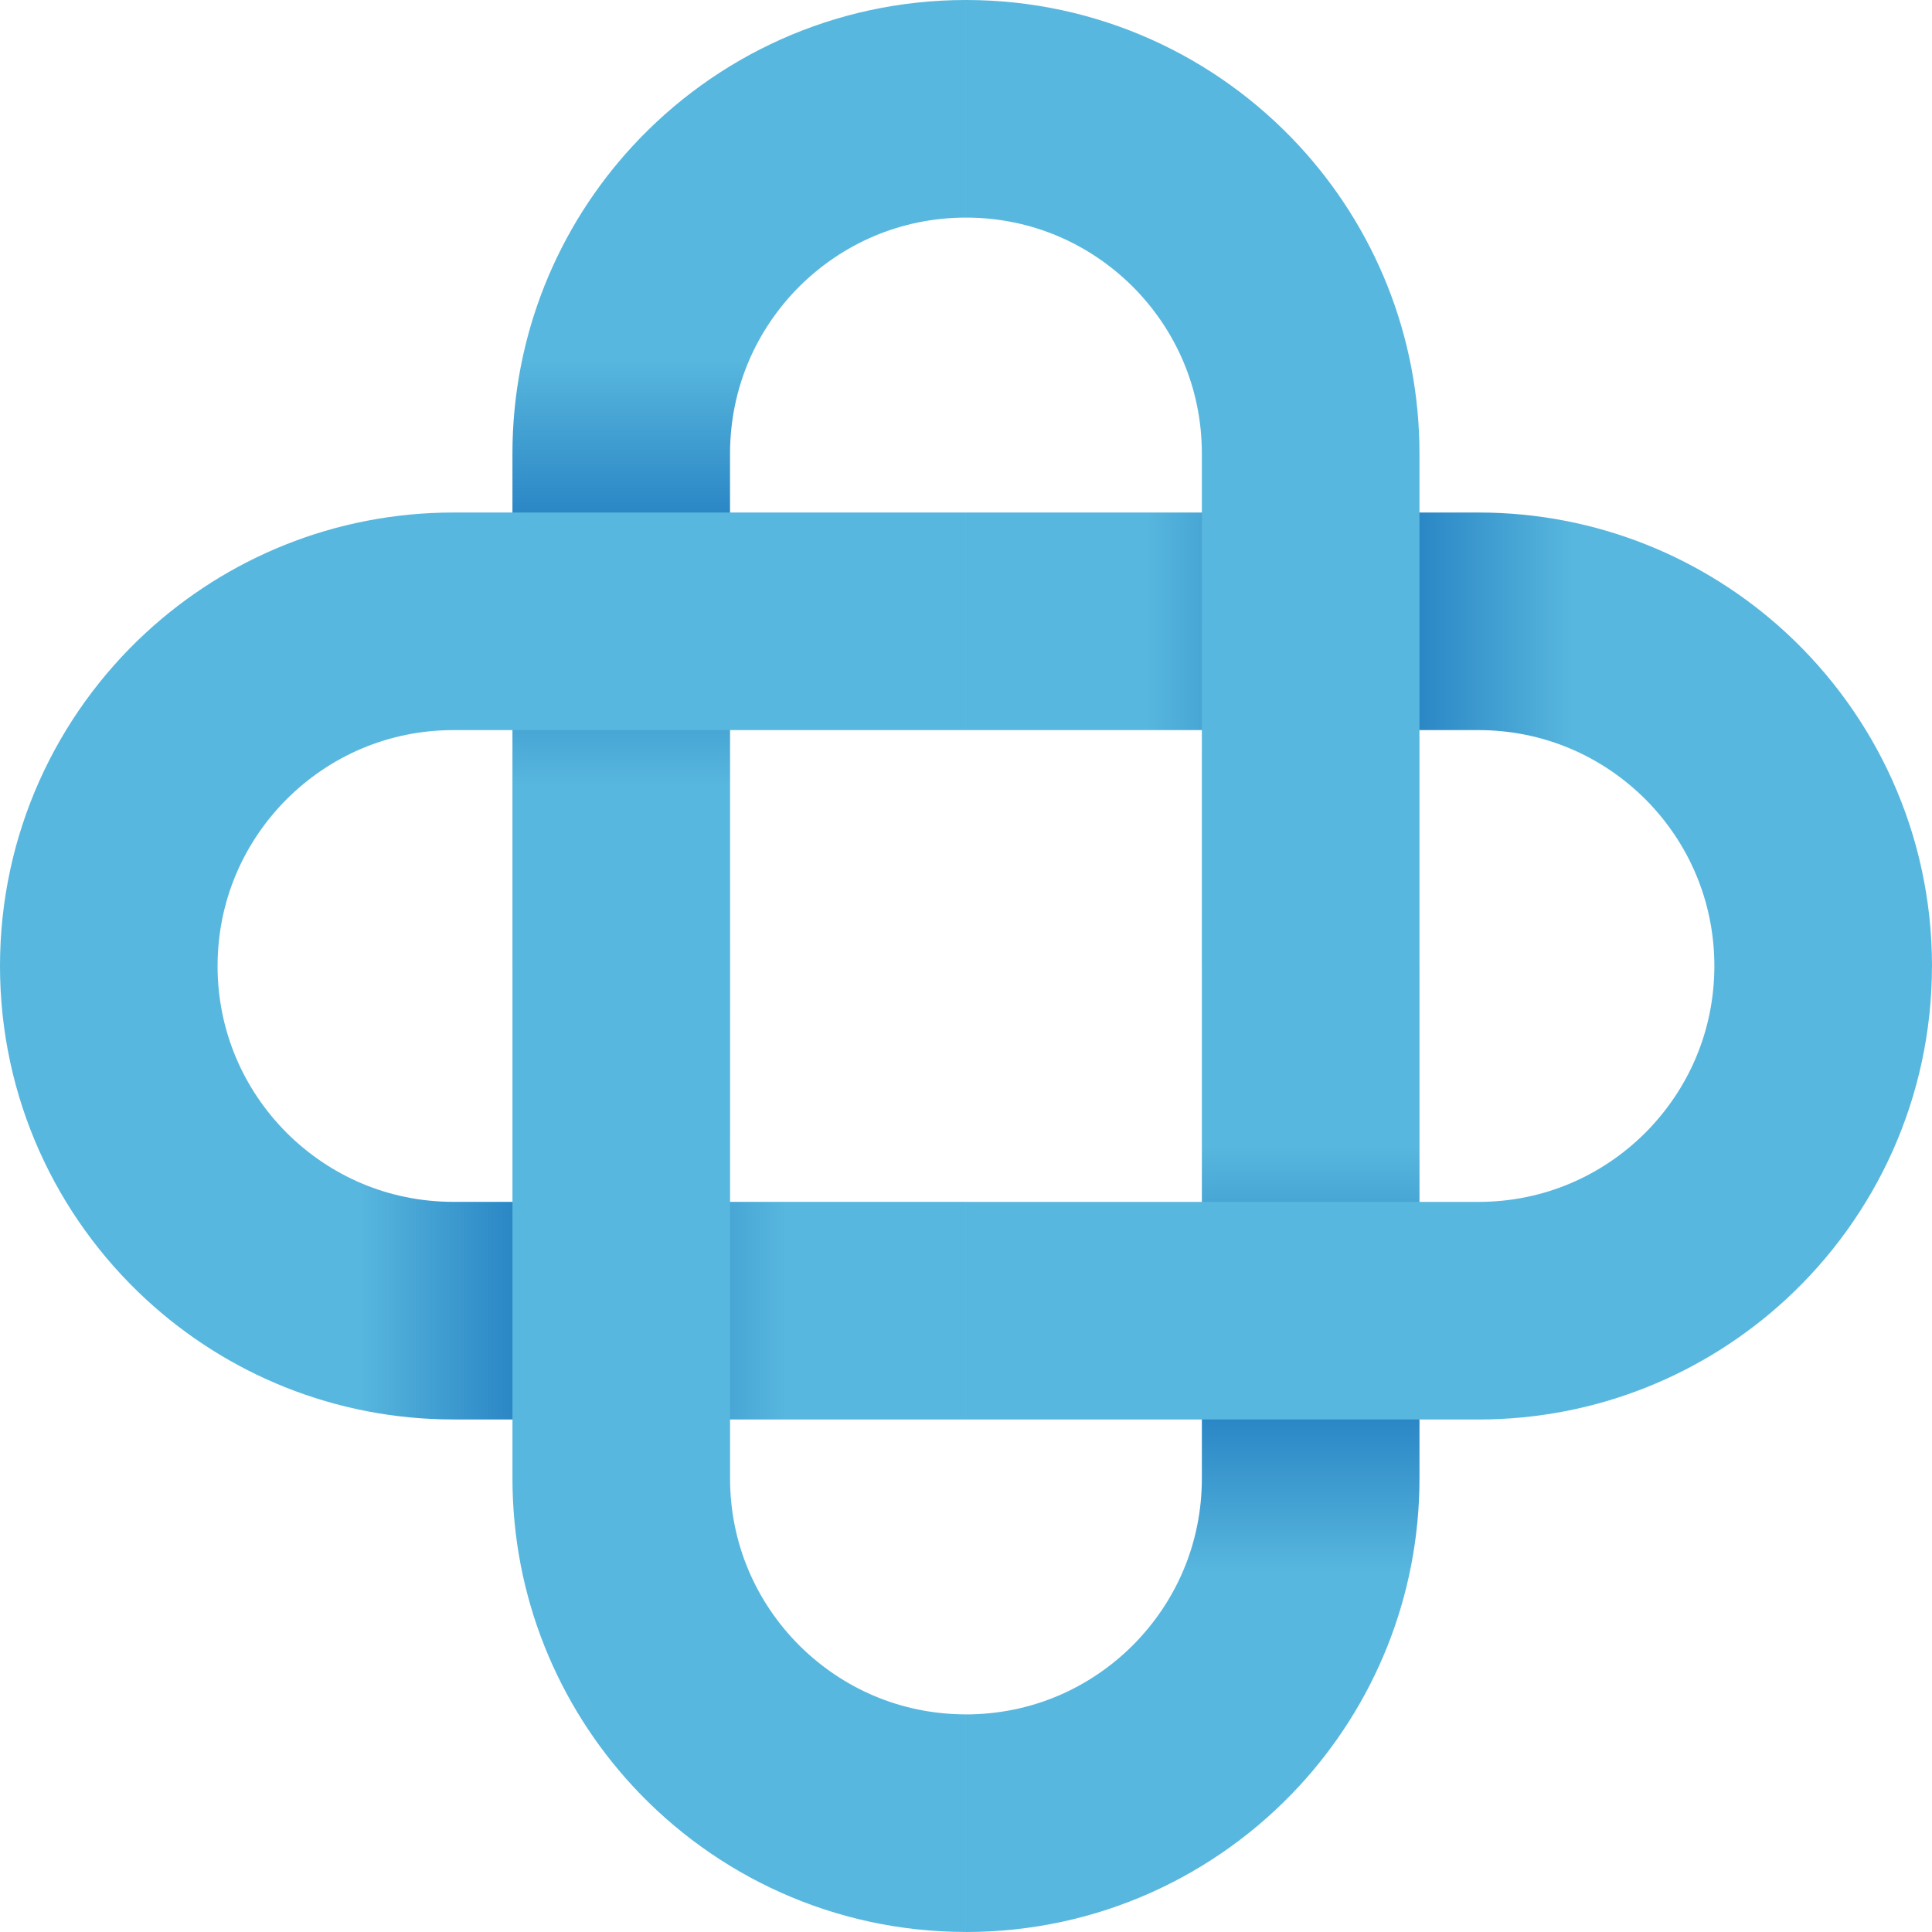
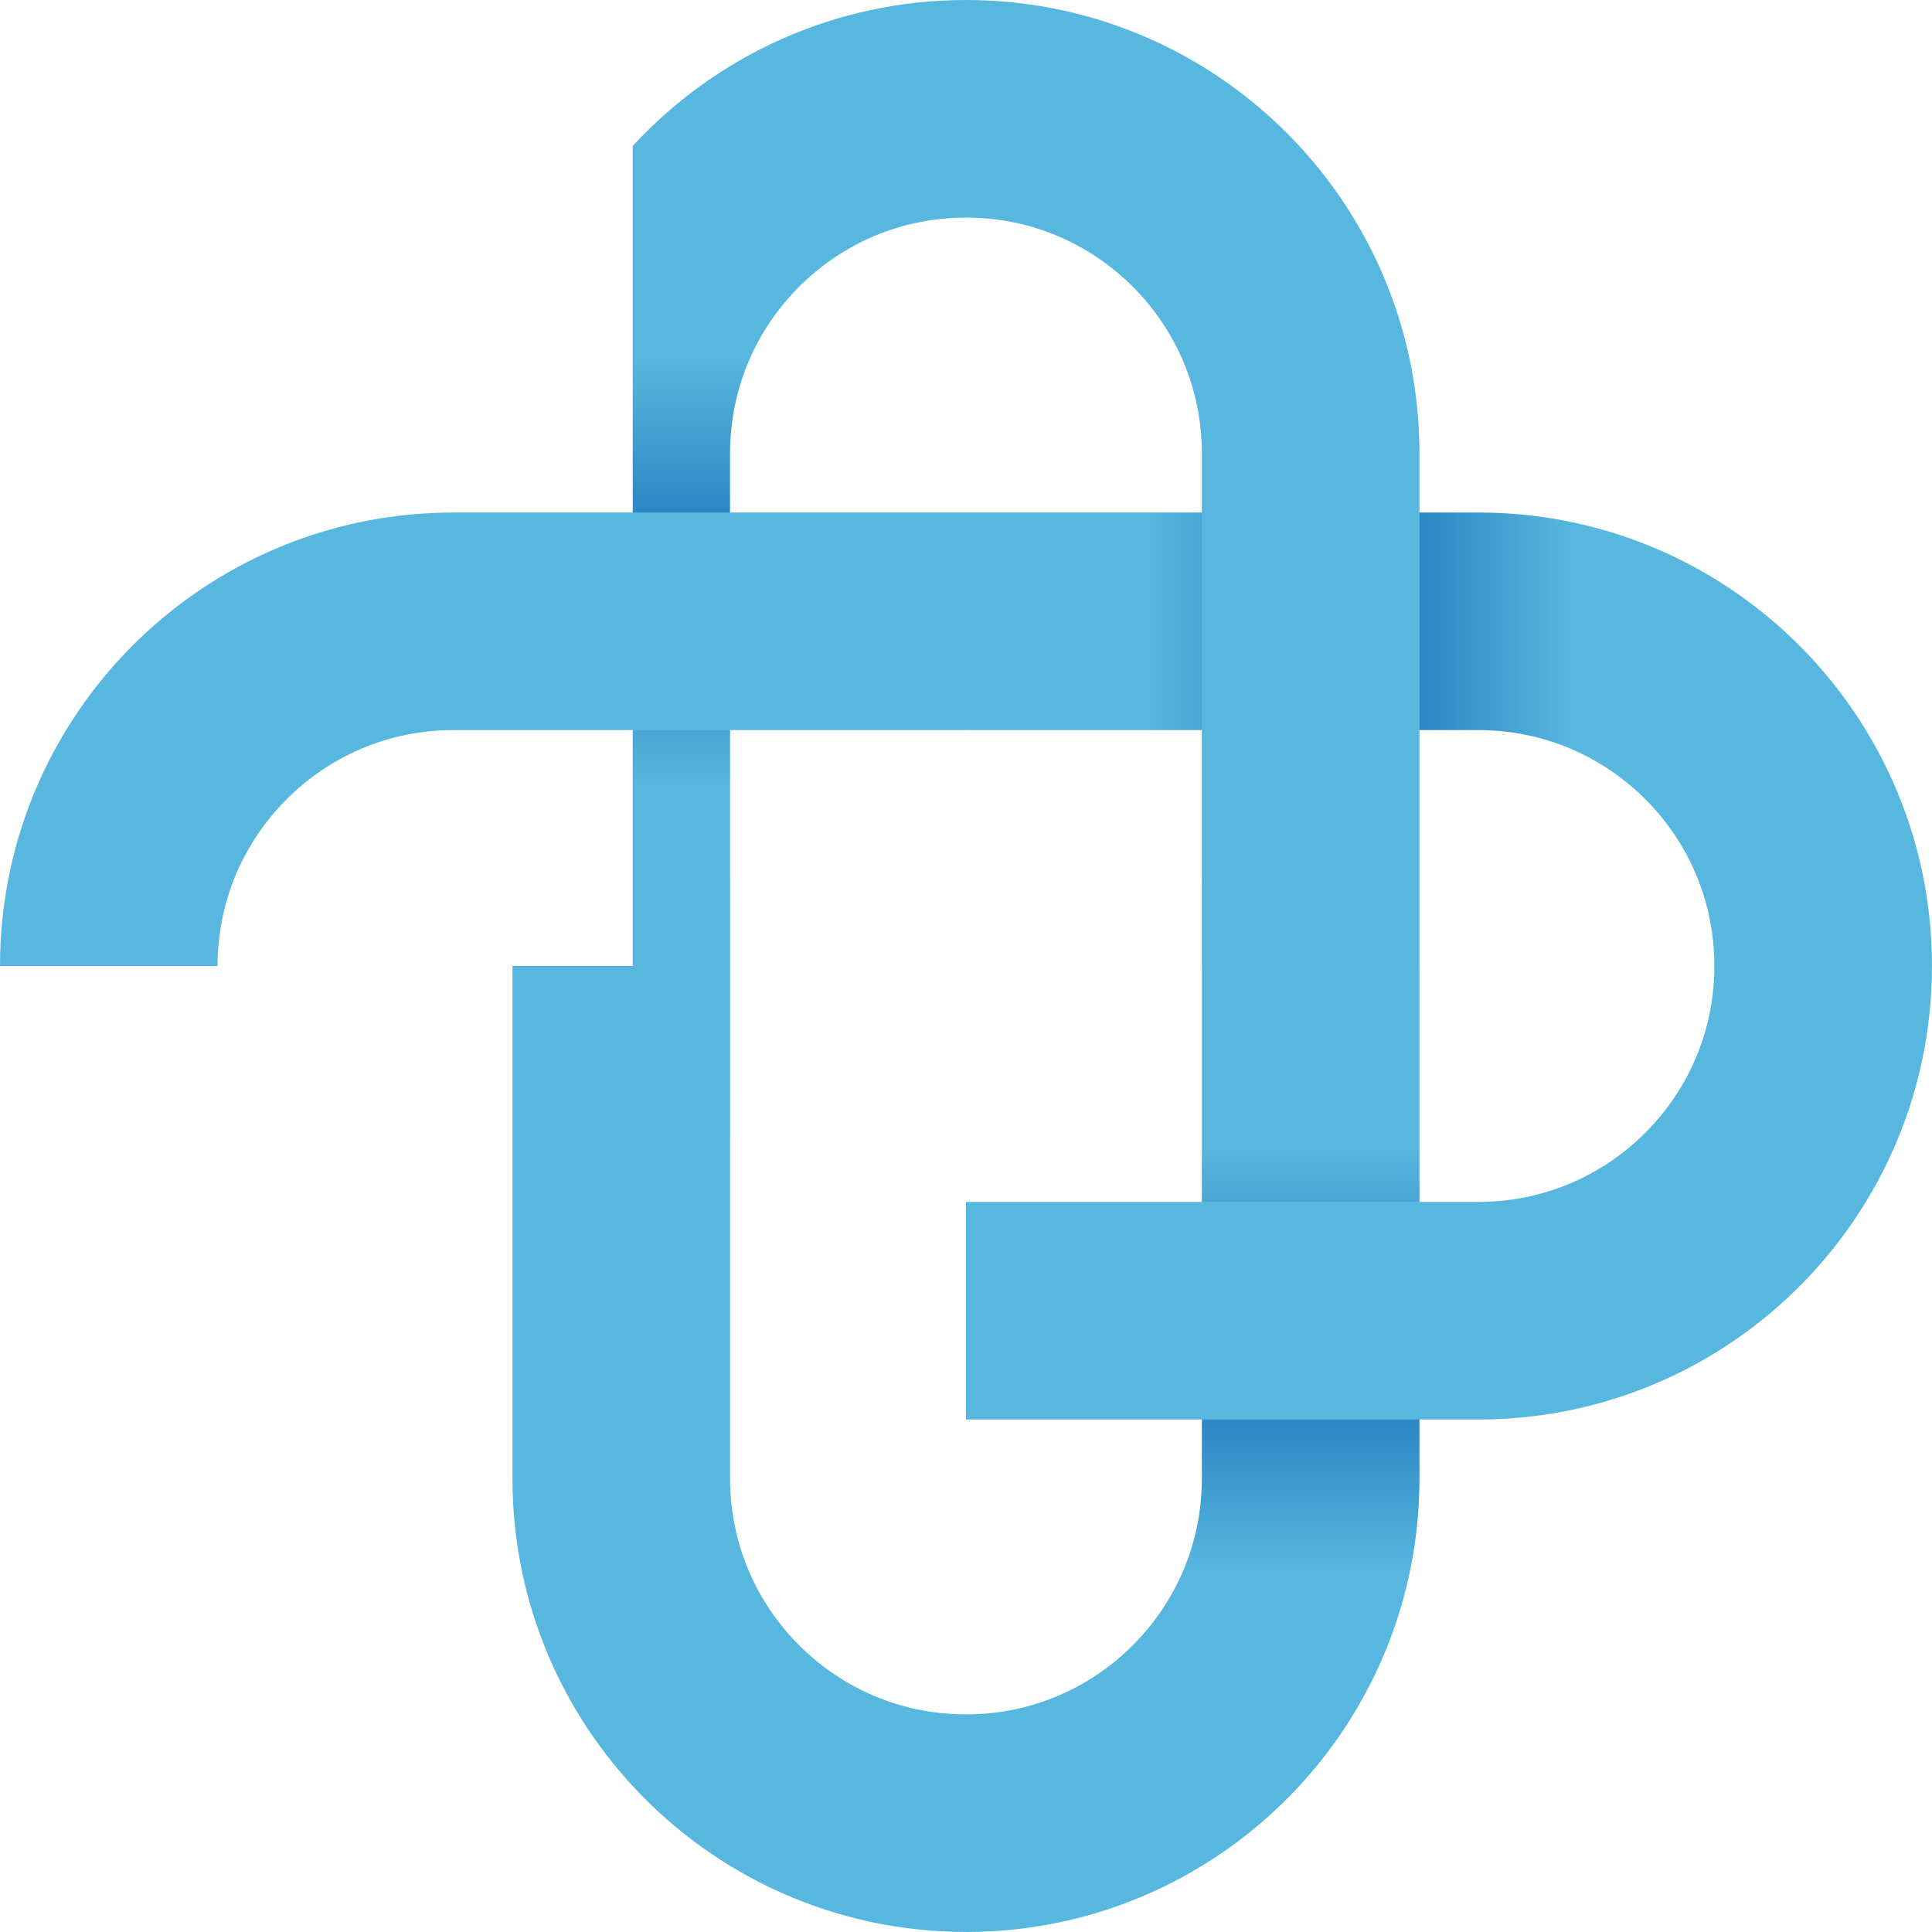
<svg xmlns="http://www.w3.org/2000/svg" width="104" height="104" viewBox="0 0 104 104" fill="none">
-   <path d="M34.059 7.856C30.043 12.205 27.587 18.021 27.585 24.412V51.999H39.301C39.301 51.999 39.301 24.412 39.297 24.412C39.304 20.886 40.711 17.748 43.018 15.432C45.336 13.126 48.471 11.717 51.999 11.713V0C44.905 0.002 38.518 3.027 34.059 7.856Z" fill="url(#paint0_linear_372_7527)" />
+   <path d="M34.059 7.856V51.999H39.301C39.301 51.999 39.301 24.412 39.297 24.412C39.304 20.886 40.711 17.748 43.018 15.432C45.336 13.126 48.471 11.717 51.999 11.713V0C44.905 0.002 38.518 3.027 34.059 7.856Z" fill="url(#paint0_linear_372_7527)" />
  <path d="M64.697 51.999V79.588C64.694 83.114 63.285 86.251 60.978 88.568C58.662 90.875 55.525 92.283 51.999 92.287V104C59.093 103.998 65.478 100.971 69.937 96.144C73.954 91.793 76.409 85.977 76.411 79.588V51.999H64.697Z" fill="url(#paint1_linear_372_7527)" />
  <path d="M51.999 27.589V39.301H79.587C83.11 39.304 86.25 40.715 88.568 43.02C90.874 45.336 92.281 48.473 92.285 51.999H104C103.998 44.905 100.971 38.518 96.144 34.059C91.791 30.044 85.975 27.589 79.587 27.589H51.999Z" fill="url(#paint2_linear_372_7527)" />
  <path d="M92.285 52C92.281 55.526 90.872 58.663 88.566 60.98C86.249 63.287 83.112 64.695 79.586 64.699H51.999V76.412H79.586C85.975 76.41 91.791 73.956 96.144 69.94C100.973 65.481 103.996 59.094 103.998 52H92.285Z" fill="#58B7DE" />
  <path d="M11.712 52C11.716 48.474 13.124 45.337 15.431 43.021C17.747 40.714 20.884 39.304 24.41 39.302H51.999V27.589H24.41C18.021 27.59 12.205 30.045 7.853 34.06C3.025 38.52 0 44.906 0 52H11.712Z" fill="#58B7DE" />
-   <path d="M0 51.999C0 59.094 3.025 65.479 7.854 69.939C12.205 73.956 18.021 76.41 24.412 76.41H51.999V64.697H24.412C20.884 64.695 17.748 63.285 15.431 60.98C13.124 58.663 11.715 55.523 11.711 51.999H0Z" fill="url(#paint3_linear_372_7527)" />
  <path d="M51.999 11.713C55.525 11.715 58.66 13.125 60.978 15.432C63.285 17.748 64.693 20.884 64.697 24.41C64.695 24.41 64.695 51.999 64.695 51.999H76.41V24.41C76.409 18.021 73.954 12.205 69.937 7.854C65.478 3.027 59.093 0.002 51.999 2.28882e-05V11.713Z" fill="#58B7DE" />
  <path d="M51.999 92.285C48.471 92.283 45.336 90.873 43.018 88.566C40.711 86.25 39.303 83.114 39.299 79.588C39.301 79.588 39.301 51.999 39.301 51.999H27.586V79.588C27.587 85.977 30.042 91.793 34.059 96.144C38.518 100.971 44.903 103.996 51.999 103.998V92.285Z" fill="#58B7DE" />
  <defs>
    <linearGradient id="paint0_linear_372_7527" x1="39.793" y1="51.999" x2="39.793" y2="0" gradientUnits="userSpaceOnUse">
      <stop stop-color="#58B7DE" />
      <stop offset="0.186" stop-color="#58B7DE" />
      <stop offset="0.412" stop-color="#1B75BC" />
      <stop offset="0.628" stop-color="#58B7DE" />
      <stop offset="1" stop-color="#58B7DE" />
    </linearGradient>
    <linearGradient id="paint1_linear_372_7527" x1="64.205" y1="52" x2="64.205" y2="103.999" gradientUnits="userSpaceOnUse">
      <stop stop-color="#58B7DE" />
      <stop offset="0.186" stop-color="#58B7DE" />
      <stop offset="0.412" stop-color="#1B75BC" />
      <stop offset="0.628" stop-color="#58B7DE" />
      <stop offset="1" stop-color="#58B7DE" />
    </linearGradient>
    <linearGradient id="paint2_linear_372_7527" x1="51.999" y1="39.795" x2="103.999" y2="39.795" gradientUnits="userSpaceOnUse">
      <stop stop-color="#58B7DE" />
      <stop offset="0.186" stop-color="#58B7DE" />
      <stop offset="0.412" stop-color="#1B75BC" />
      <stop offset="0.628" stop-color="#58B7DE" />
      <stop offset="1" stop-color="#58B7DE" />
    </linearGradient>
    <linearGradient id="paint3_linear_372_7527" x1="51.999" y1="64.204" x2="-4.33916e-05" y2="64.204" gradientUnits="userSpaceOnUse">
      <stop stop-color="#58B7DE" />
      <stop offset="0.186" stop-color="#58B7DE" />
      <stop offset="0.412" stop-color="#1B75BC" />
      <stop offset="0.628" stop-color="#58B7DE" />
      <stop offset="1" stop-color="#58B7DE" />
    </linearGradient>
  </defs>
</svg>